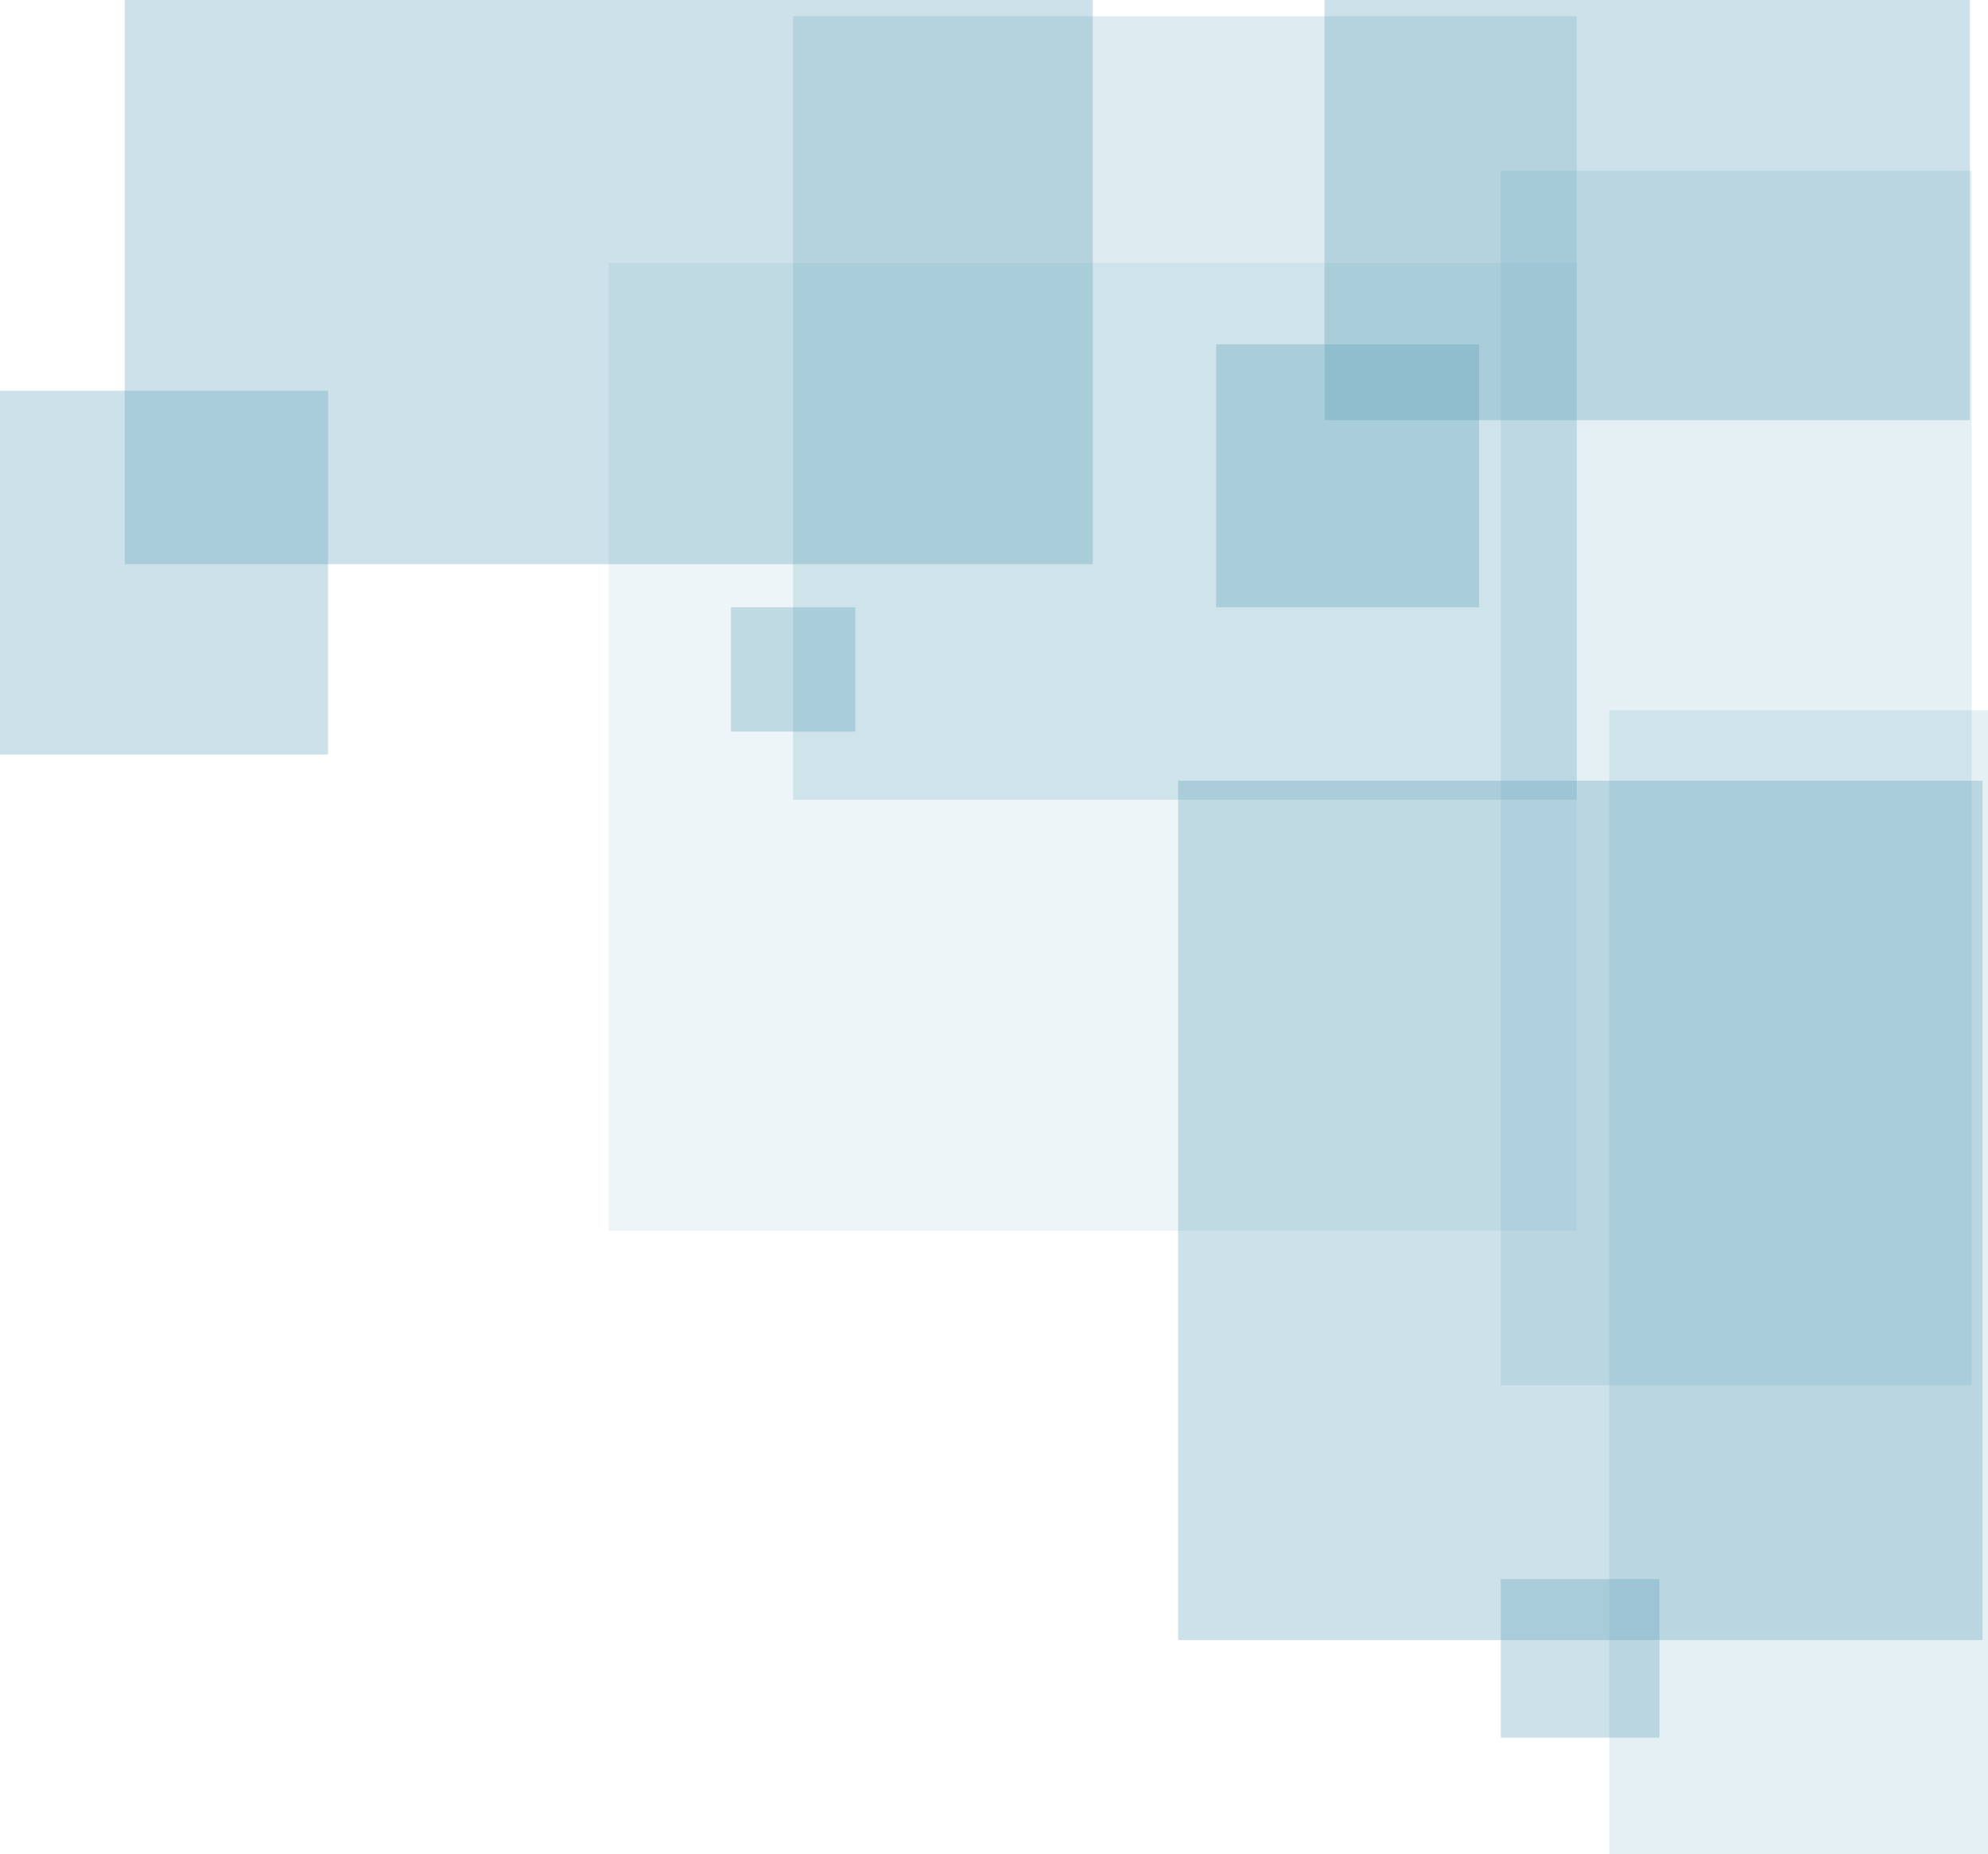
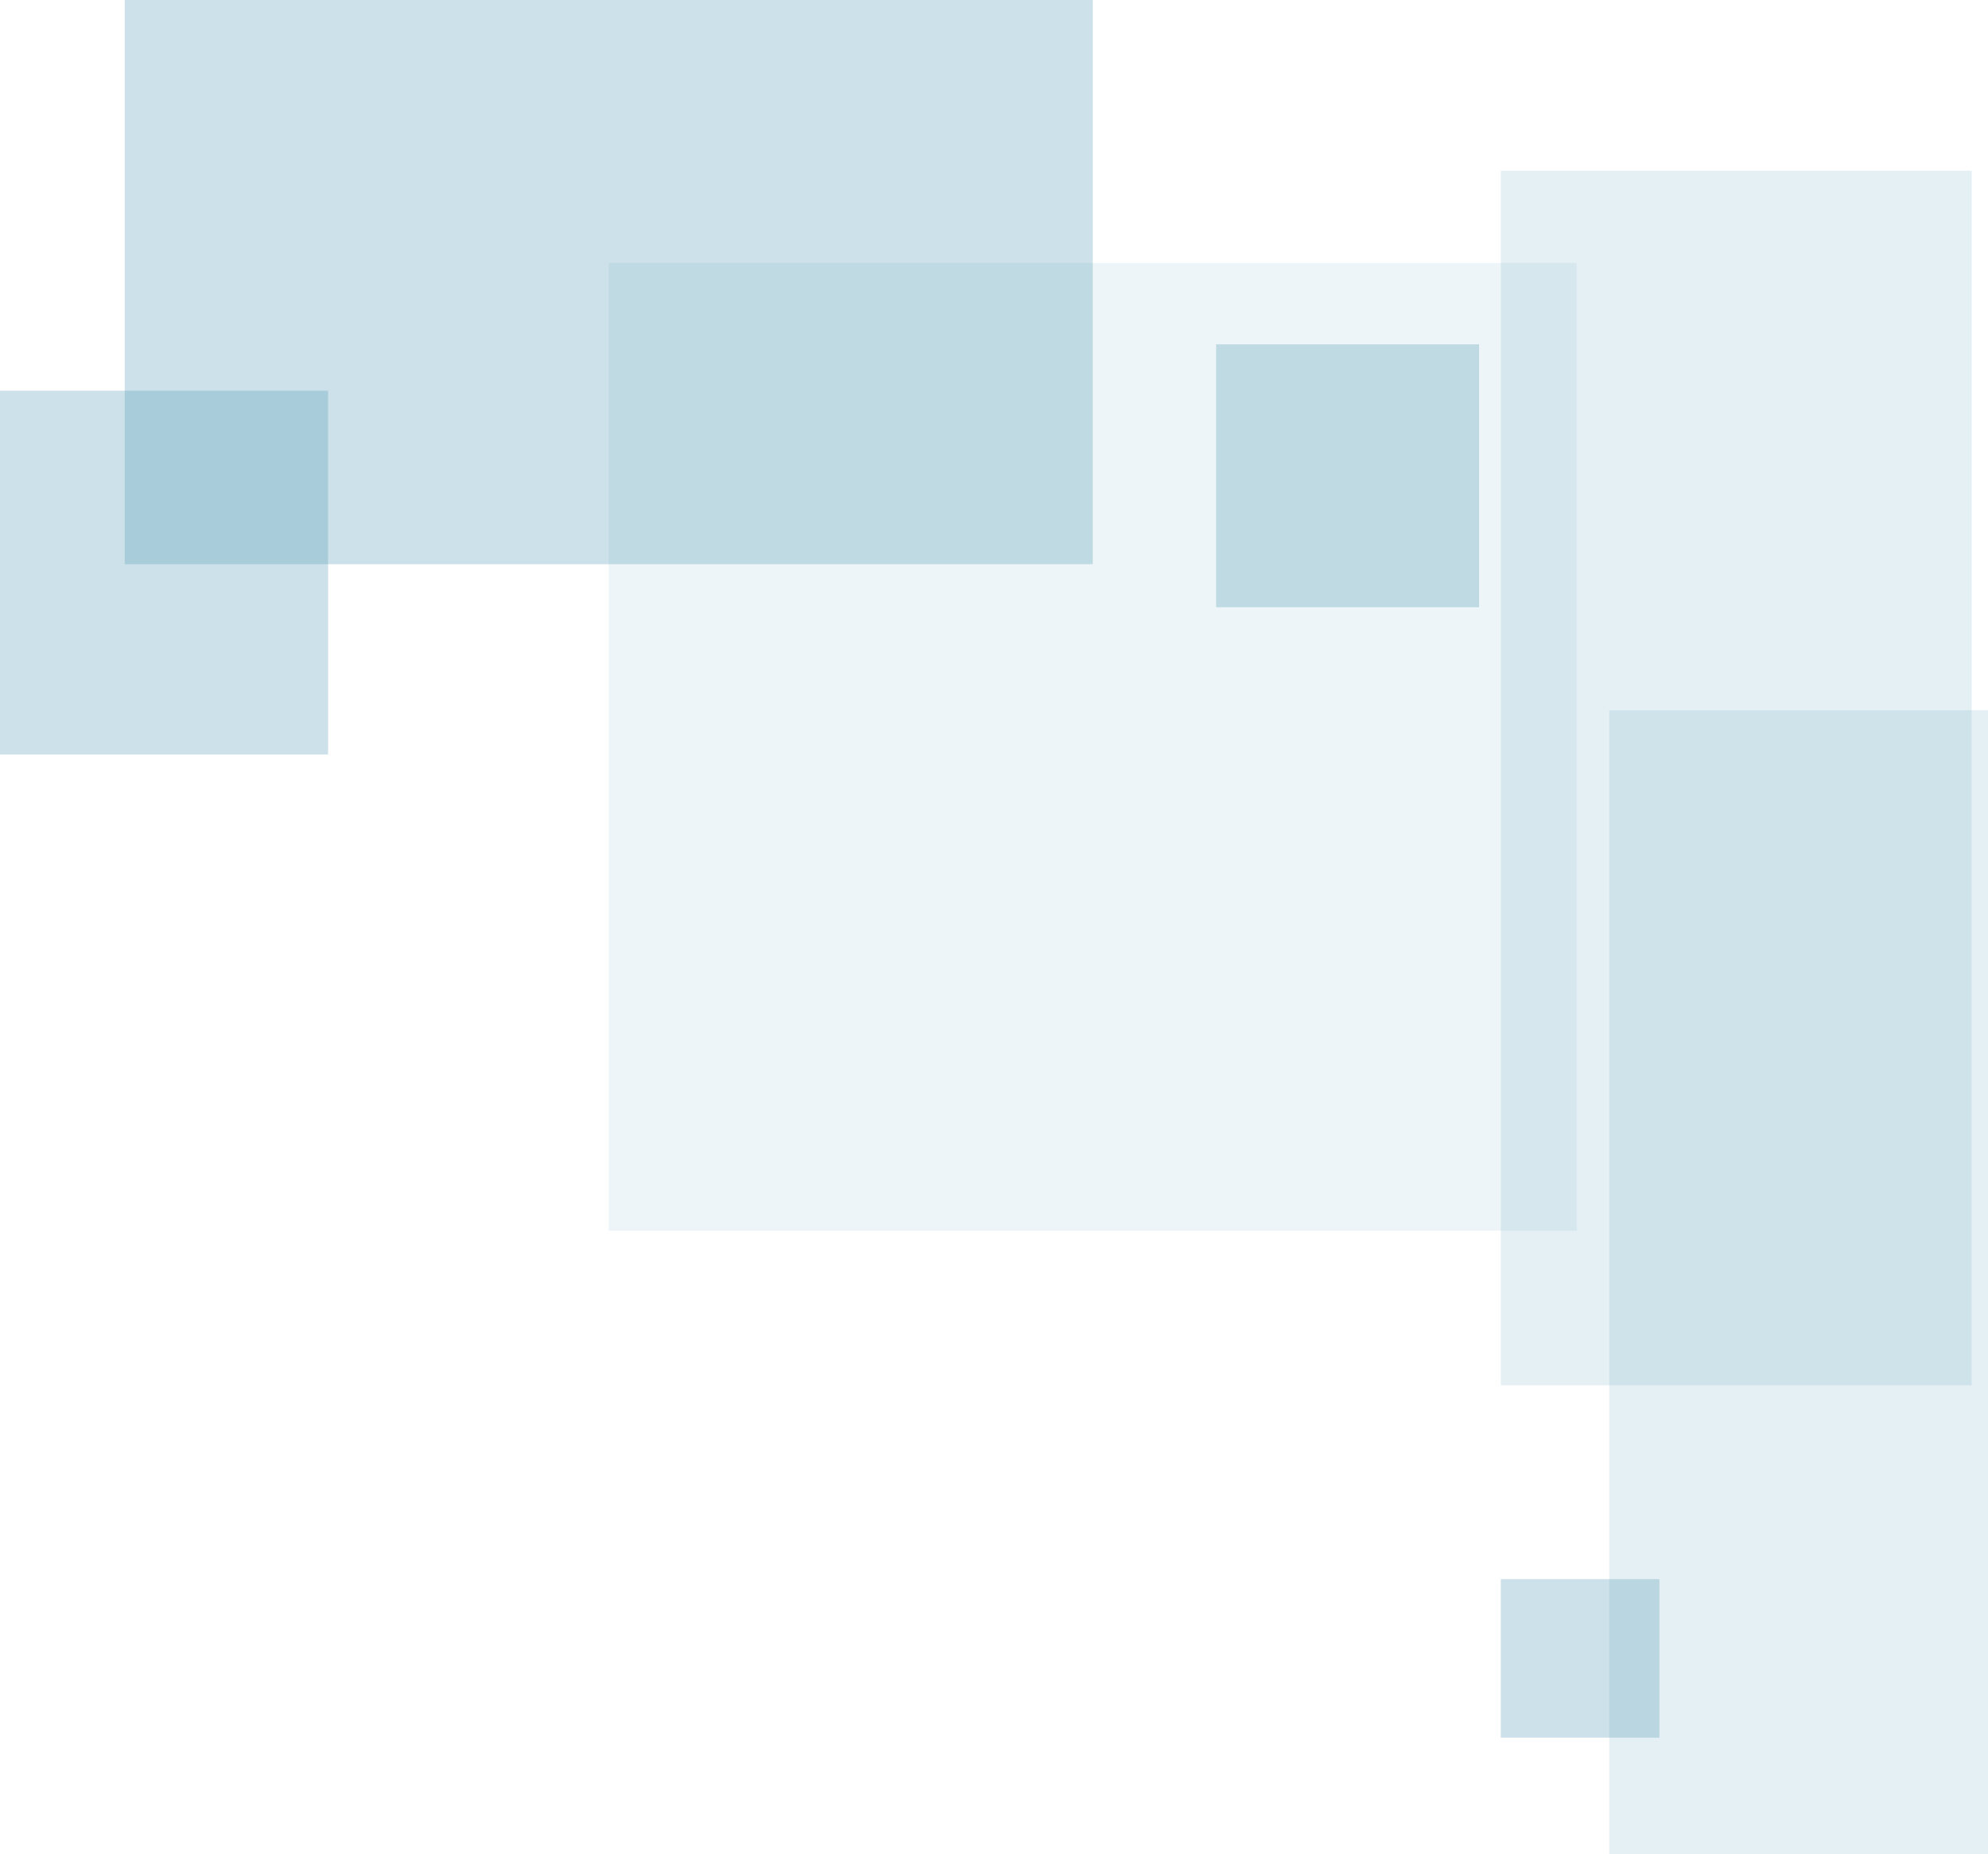
<svg xmlns="http://www.w3.org/2000/svg" id="Layer_2" data-name="Layer 2" viewBox="0 0 648 604.54">
  <defs>
    <style>
      .cls-1 {
        opacity: .15;
      }

      .cls-1, .cls-2, .cls-3, .cls-4 {
        fill: #559cb5;
        isolation: isolate;
      }

      .cls-2 {
        opacity: .3;
      }

      .cls-3 {
        opacity: .1;
      }

      .cls-4 {
        opacity: .2;
      }
    </style>
  </defs>
  <g id="btn3">
    <rect class="cls-1" x="489.2" y="55.68" width="153.47" height="395.95" />
    <rect class="cls-1" x="524.55" y="231.57" width="123.45" height="372.97" />
-     <rect class="cls-2" x="384.02" y="254.54" width="262.2" height="280.17" />
    <rect class="cls-3" x="198.42" y="85.73" width="315.53" height="315.53" />
-     <rect class="cls-4" x="258.52" y="5.31" width="255.43" height="255.43" />
    <rect class="cls-2" x="40.66" width="315.53" height="183.95" />
-     <rect class="cls-2" x="431.75" width="210.35" height="136.99" />
    <rect class="cls-2" x="396.4" y="112.25" width="85.73" height="85.73" />
    <rect class="cls-2" x="489.2" y="514.83" width="51.7" height="51.7" />
-     <rect class="cls-2" x="238.25" y="197.98" width="40.55" height="40.55" />
    <rect class="cls-2" y="127.38" width="106.94" height="118.61" />
  </g>
</svg>